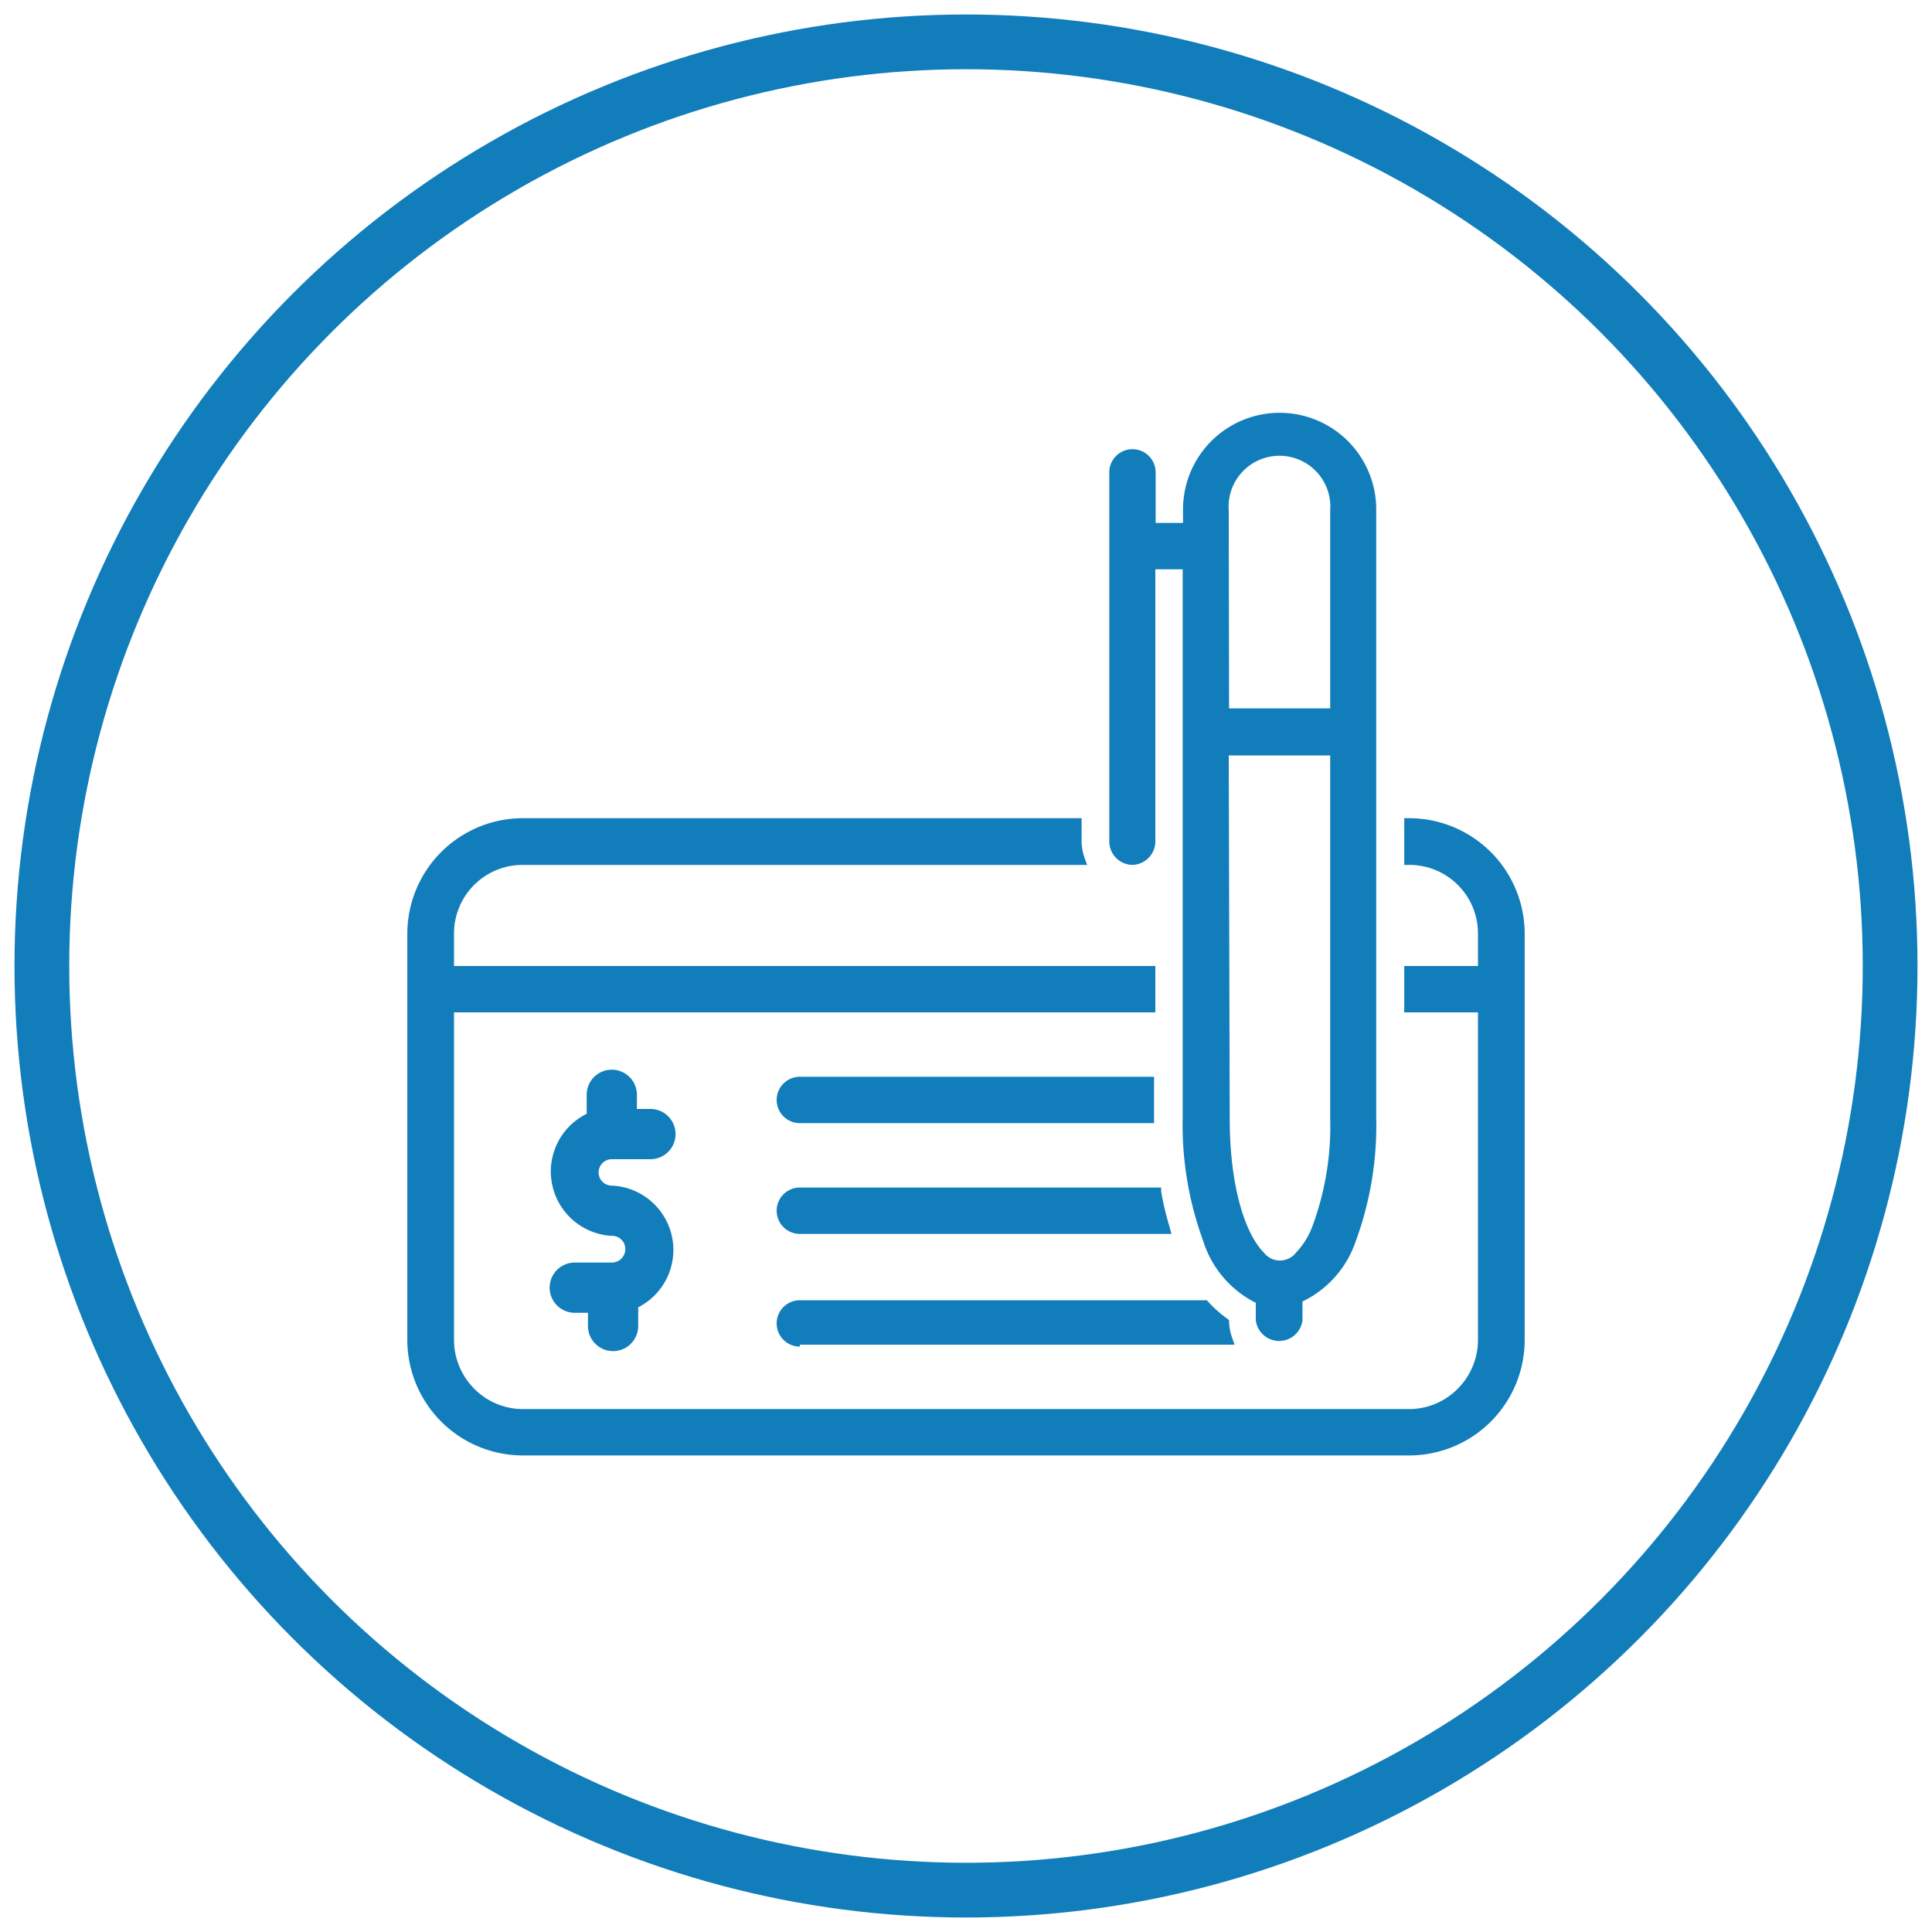
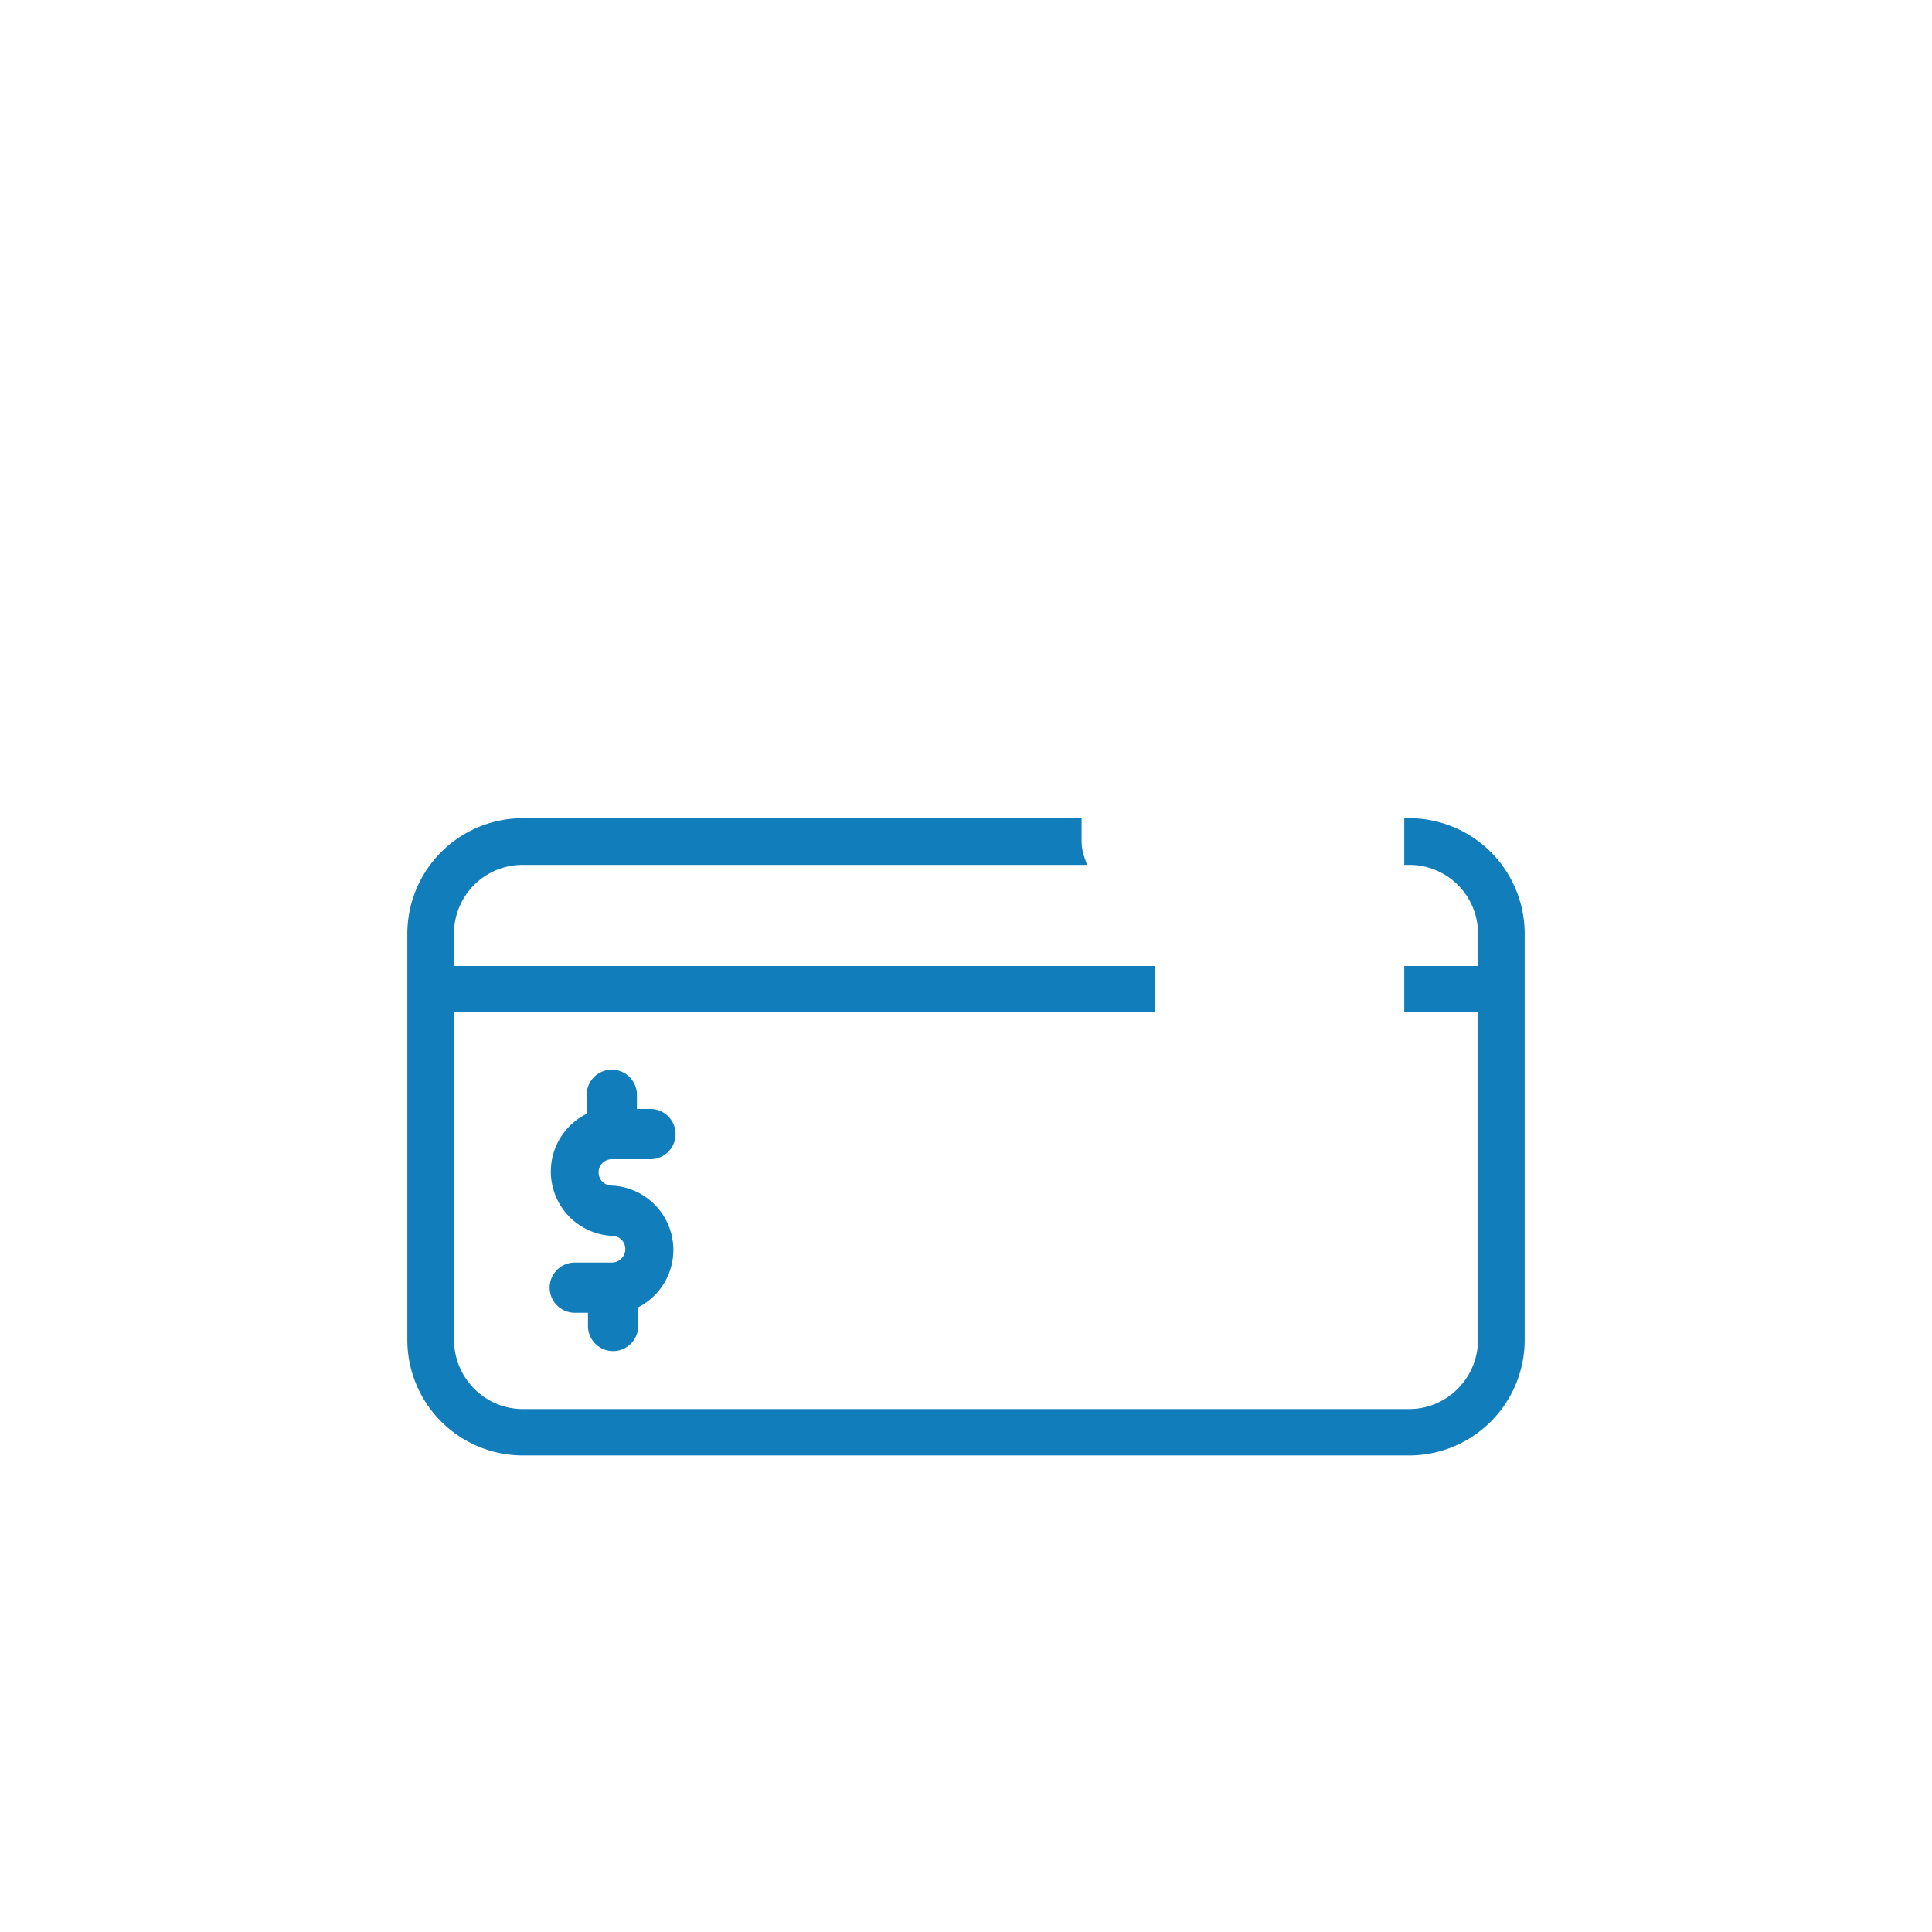
<svg xmlns="http://www.w3.org/2000/svg" viewBox="0 0 60 60">
  <defs>
    <style>.cls-1{fill:#117dba;}.cls-2{fill:none;stroke:#117dba;stroke-miterlimit:10;stroke-width:1.7px;}</style>
  </defs>
  <title>IS-Website Icons-Circle-</title>
  <g id="Layer_1" data-name="Layer 1">
-     <path class="cls-1" d="M35.16,26.86a.73.73,0,0,0,.72-.73V17.68h.85v17a10.44,10.44,0,0,0,.63,3.84A3.23,3.23,0,0,0,39,40.46V41a.73.73,0,0,0,1.45,0v-.58a3.23,3.23,0,0,0,1.66-1.89,10.44,10.44,0,0,0,.63-3.84V15.82a3,3,0,1,0-6,0v.42h-.85V14.67a.72.72,0,1,0-1.44,0V26.13A.73.73,0,0,0,35.16,26.86Zm3-11a1.58,1.58,0,1,1,3.15,0V22H38.17Zm0,7.6h3.15V34.73a8.9,8.9,0,0,1-.54,3.32,2.39,2.39,0,0,1-.52.85.63.63,0,0,1-1,0c-.56-.56-1.06-2-1.06-4.17Z" />
-     <path class="cls-1" d="M24.84,38.32H36.38l-.05-.19A9.34,9.34,0,0,1,36.06,37l0-.12H24.84a.72.72,0,1,0,0,1.44Z" />
-     <path class="cls-1" d="M24.84,34.88h11V33.44h-11a.72.72,0,1,0,0,1.44Z" />
-     <path class="cls-1" d="M24.84,41.76h13.5l-.07-.2a1.65,1.65,0,0,1-.1-.5V41l-.06-.05a3.69,3.69,0,0,1-.63-.57l0,0H24.84a.72.72,0,1,0,0,1.44Z" />
    <path class="cls-1" d="M43.76,25.41h-.15v1.45h.15A2.13,2.13,0,0,1,45.9,29v1H43.61v1.44H45.9V41.61a2.15,2.15,0,0,1-.63,1.52,2.12,2.12,0,0,1-1.51.63H16.24a2.12,2.12,0,0,1-1.51-.63,2.15,2.15,0,0,1-.63-1.52V31.44H35.88V30H14.1V29a2.13,2.13,0,0,1,2.14-2.14H33.76l-.07-.2a1.56,1.56,0,0,1-.1-.53v-.72H16.24A3.59,3.59,0,0,0,12.65,29V41.61a3.59,3.59,0,0,0,3.59,3.59H43.76a3.59,3.59,0,0,0,3.59-3.59V29A3.59,3.59,0,0,0,43.76,25.41Z" />
    <path class="cls-1" d="M19,36h1.2a.78.78,0,1,0,0-1.56h-.42V34a.78.78,0,0,0-1.56,0v.59h0A2,2,0,0,0,19,38.38a.41.41,0,0,1,.42.41.42.42,0,0,1-.42.42H17.85a.78.78,0,0,0,0,1.56h.41v.41a.78.78,0,1,0,1.56,0V40.6l0,0A2,2,0,0,0,19,36.82a.41.41,0,0,1-.41-.42A.41.41,0,0,1,19,36Z" />
  </g>
  <g id="Layer_3" data-name="Layer 3">
-     <circle class="cls-2" cx="30" cy="30" r="28.7" />
-   </g>
+     </g>
</svg>